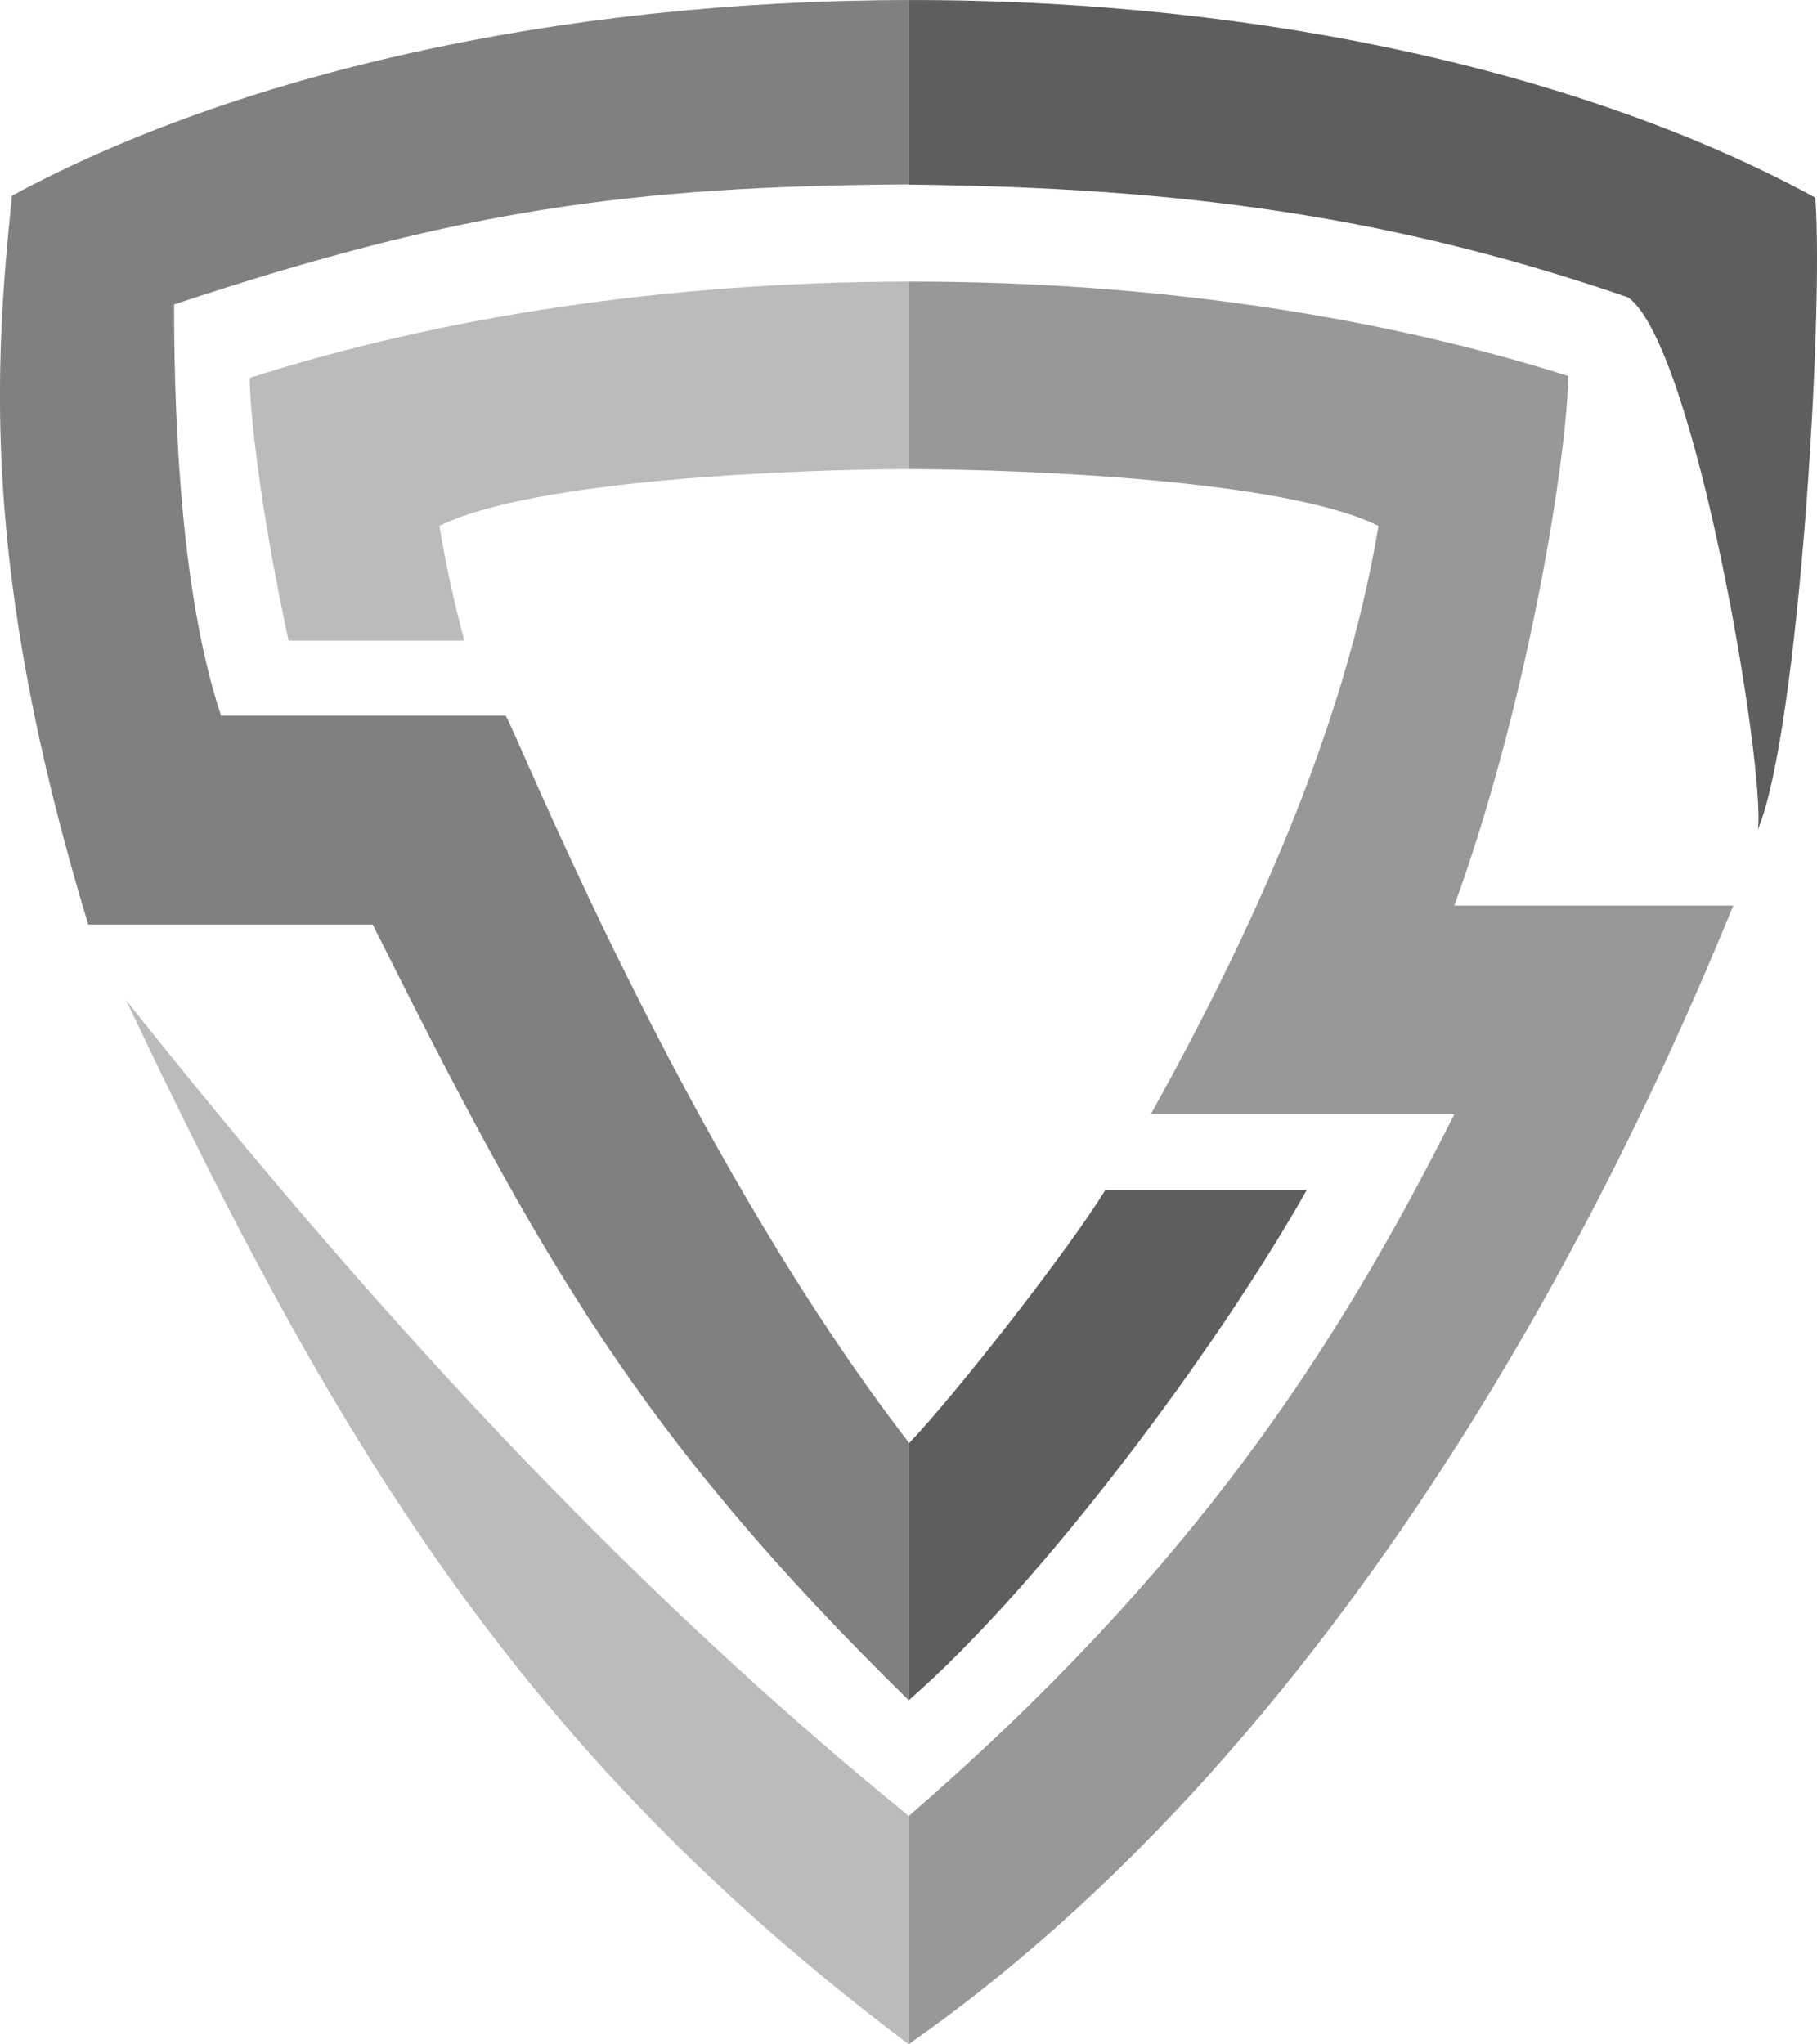
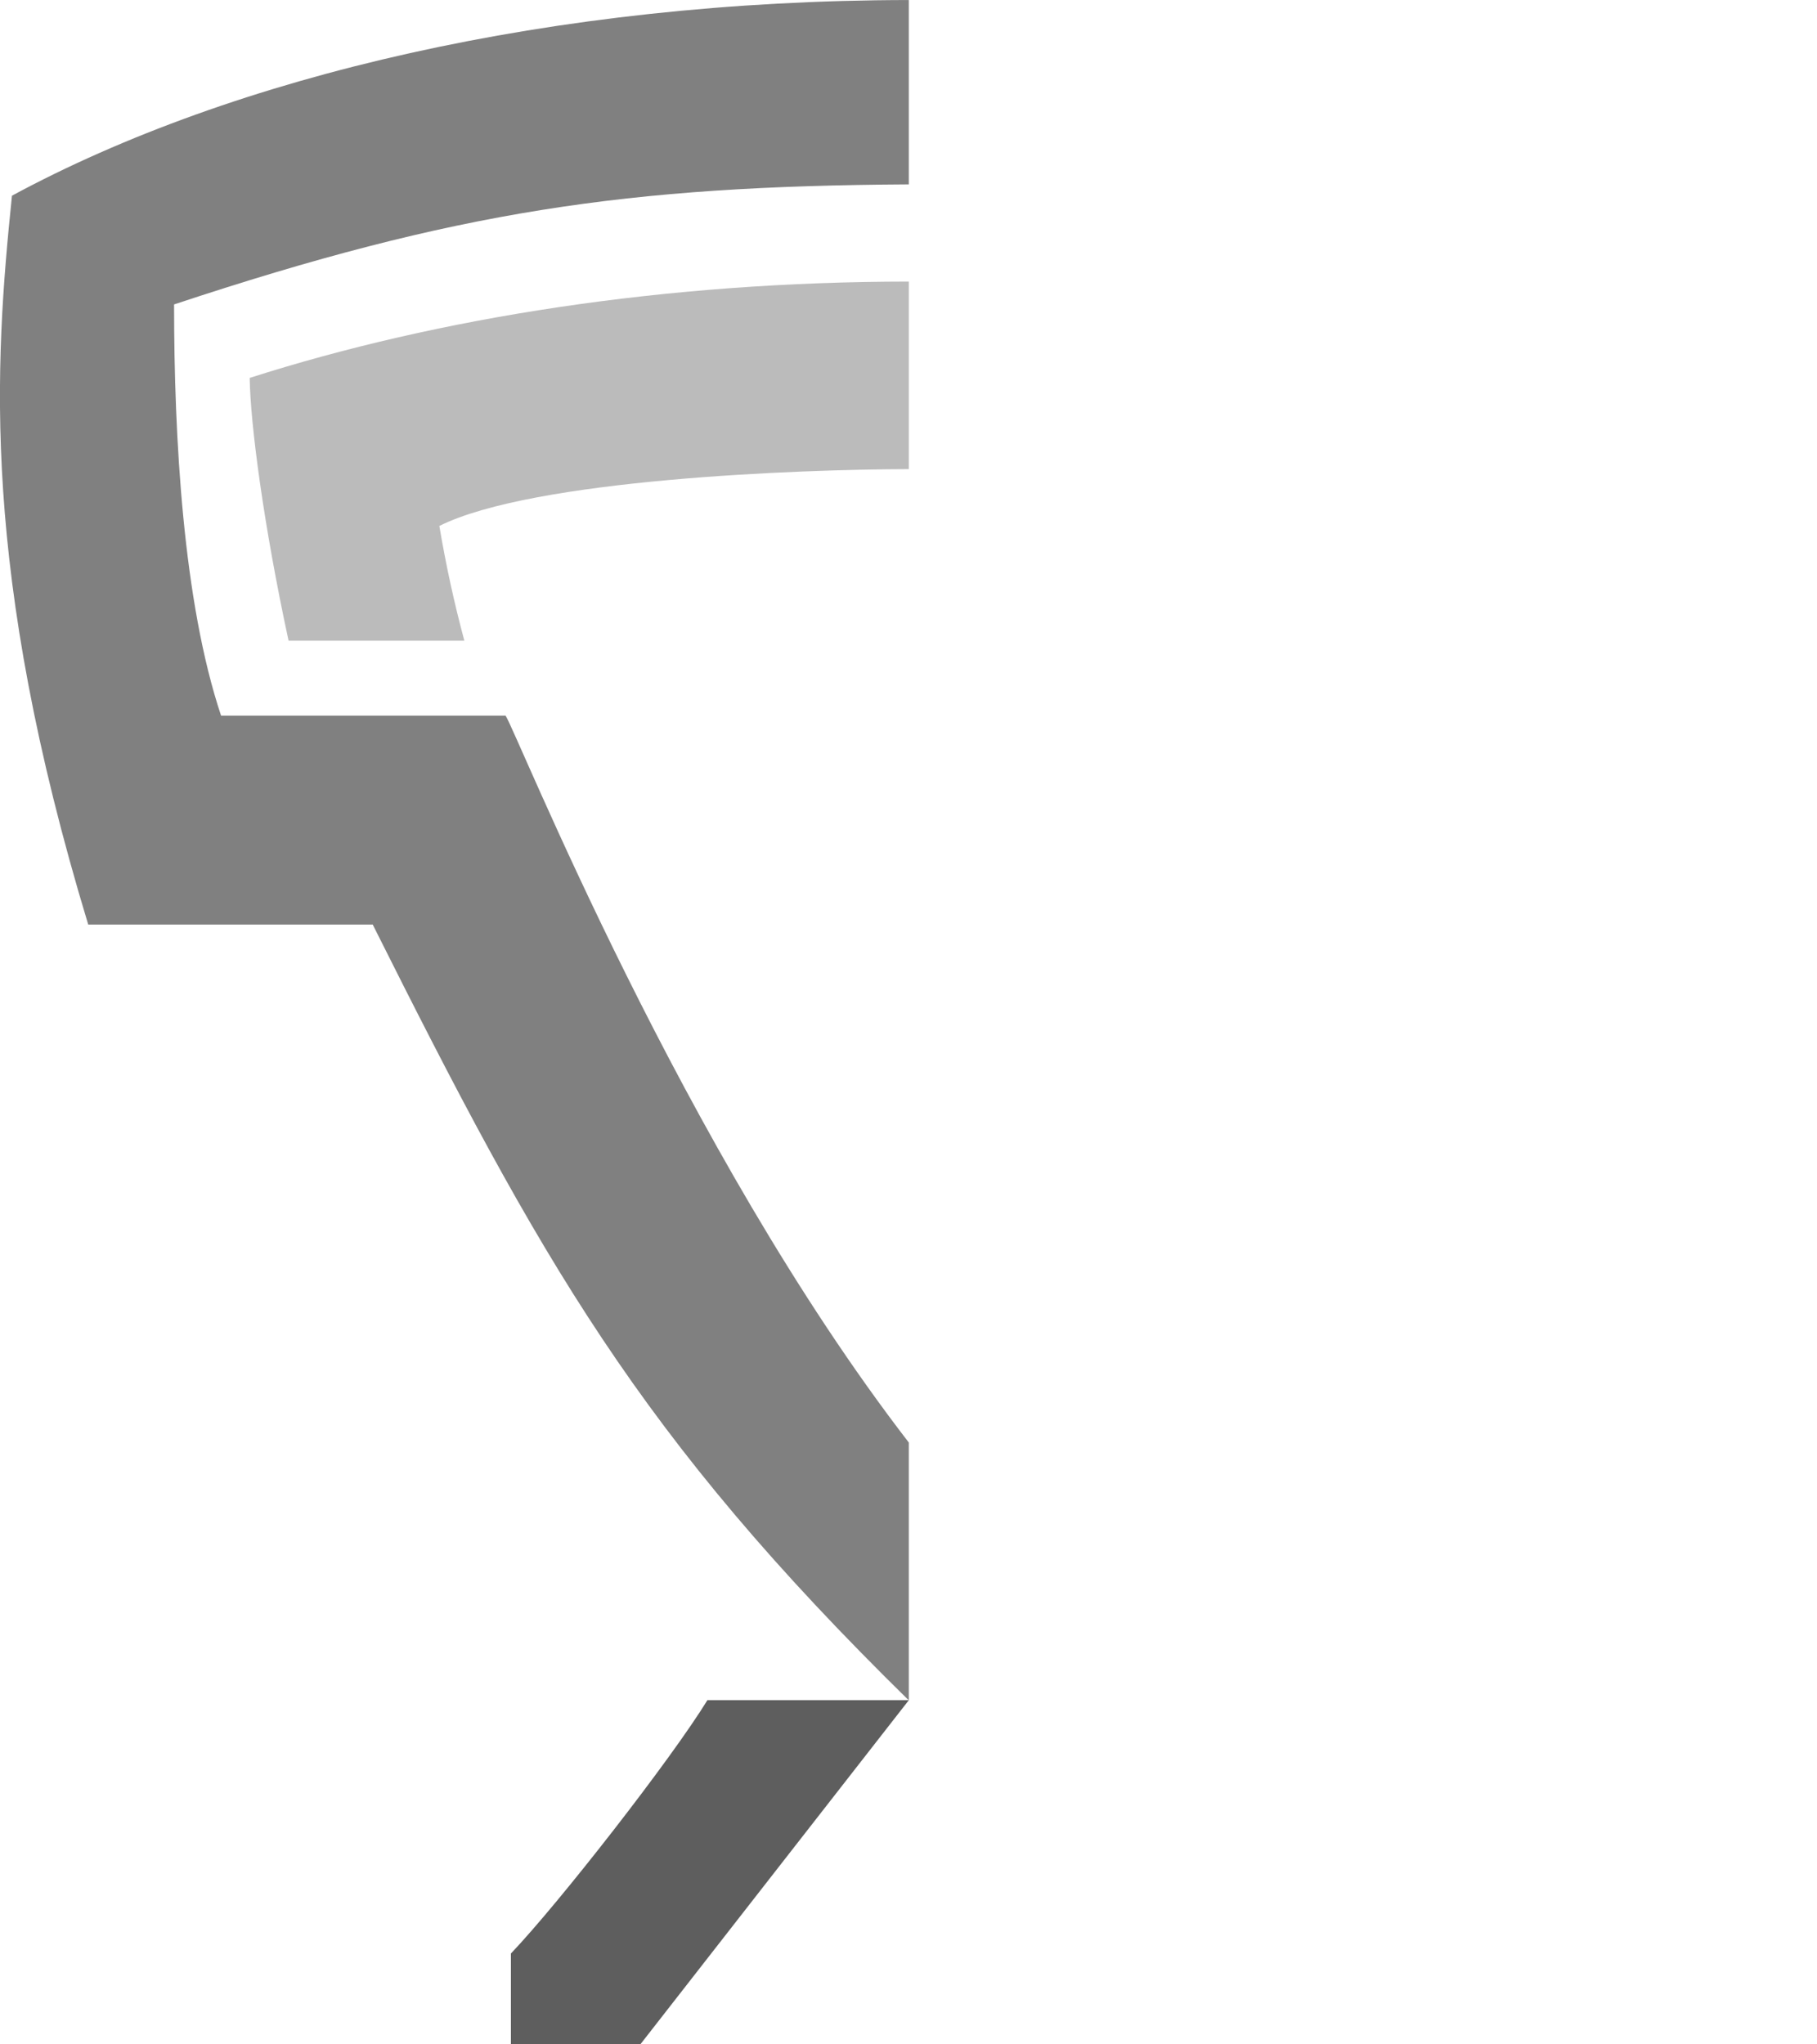
<svg xmlns="http://www.w3.org/2000/svg" xml:space="preserve" width="87.762mm" height="98.731mm" version="1.1" style="shape-rendering:geometricPrecision; text-rendering:geometricPrecision; image-rendering:optimizeQuality; fill-rule:evenodd; clip-rule:evenodd" viewBox="0 0 8507 9570">
  <defs>
    <style type="text/css">
   
    .fil3 {fill:#5E5E5E}
    .fil2 {fill:gray}
    .fil0 {fill:#989898}
    .fil1 {fill:#BBBBBB}
   
  </style>
  </defs>
  <g id="Vrstva_x0020_1">
-     <path class="fil0" d="M4255 2196c513,1 1760,47 2199,266 -160,959 -598,1911 -1066,2754l1421 0c-549,1092 -1218,2128 -2554,3285l0 1068c2246,-1572 3473,-4383 3860,-5330l-1306 0c352,-969 530,-2122 533,-2479 -886,-280 -1941,-442 -3072,-442l-15 0 0 878z" />
-     <path class="fil1" d="M4255 8501c-1367,-1111 -2553,-2420 -3664,-3818 965,2038 1824,3504 3664,4887l0 -1069z" />
    <path class="fil2" d="M4255 6753c-1062,-1377 -1834,-3322 -1888,-3403l-1332 0c-178,-533 -220,-1303 -220,-1925 1321,-438 2122,-554 3440,-562l0 -863c-1665,2 -3161,355 -4199,916 -82,799 -147,1750 357,3412 266,0 1066,0 1332,0 787,1572 1244,2390 2510,3632l0 -1207z" />
-     <path class="fil3" d="M4255 864c1290,13 2274,152 3368,528 314,228 645,2213 607,2491 191,-453 310,-2420 269,-2958 -1041,-568 -2550,-925 -4229,-925l-15 0 0 864z" />
-     <path class="fil3" d="M4255 7959c626,-545 1445,-1649 1863,-2388l-943 0c-170,277 -695,950 -920,1186l0 1202z" />
+     <path class="fil3" d="M4255 7959l-943 0c-170,277 -695,950 -920,1186l0 1202z" />
    <path class="fil1" d="M4255 2196c-512,1 -1759,47 -2198,266 30,179 69,359 117,537l-823 0c-118,-546 -179,-1018 -182,-1230 888,-284 1948,-450 3086,-451l0 878z" />
  </g>
</svg>